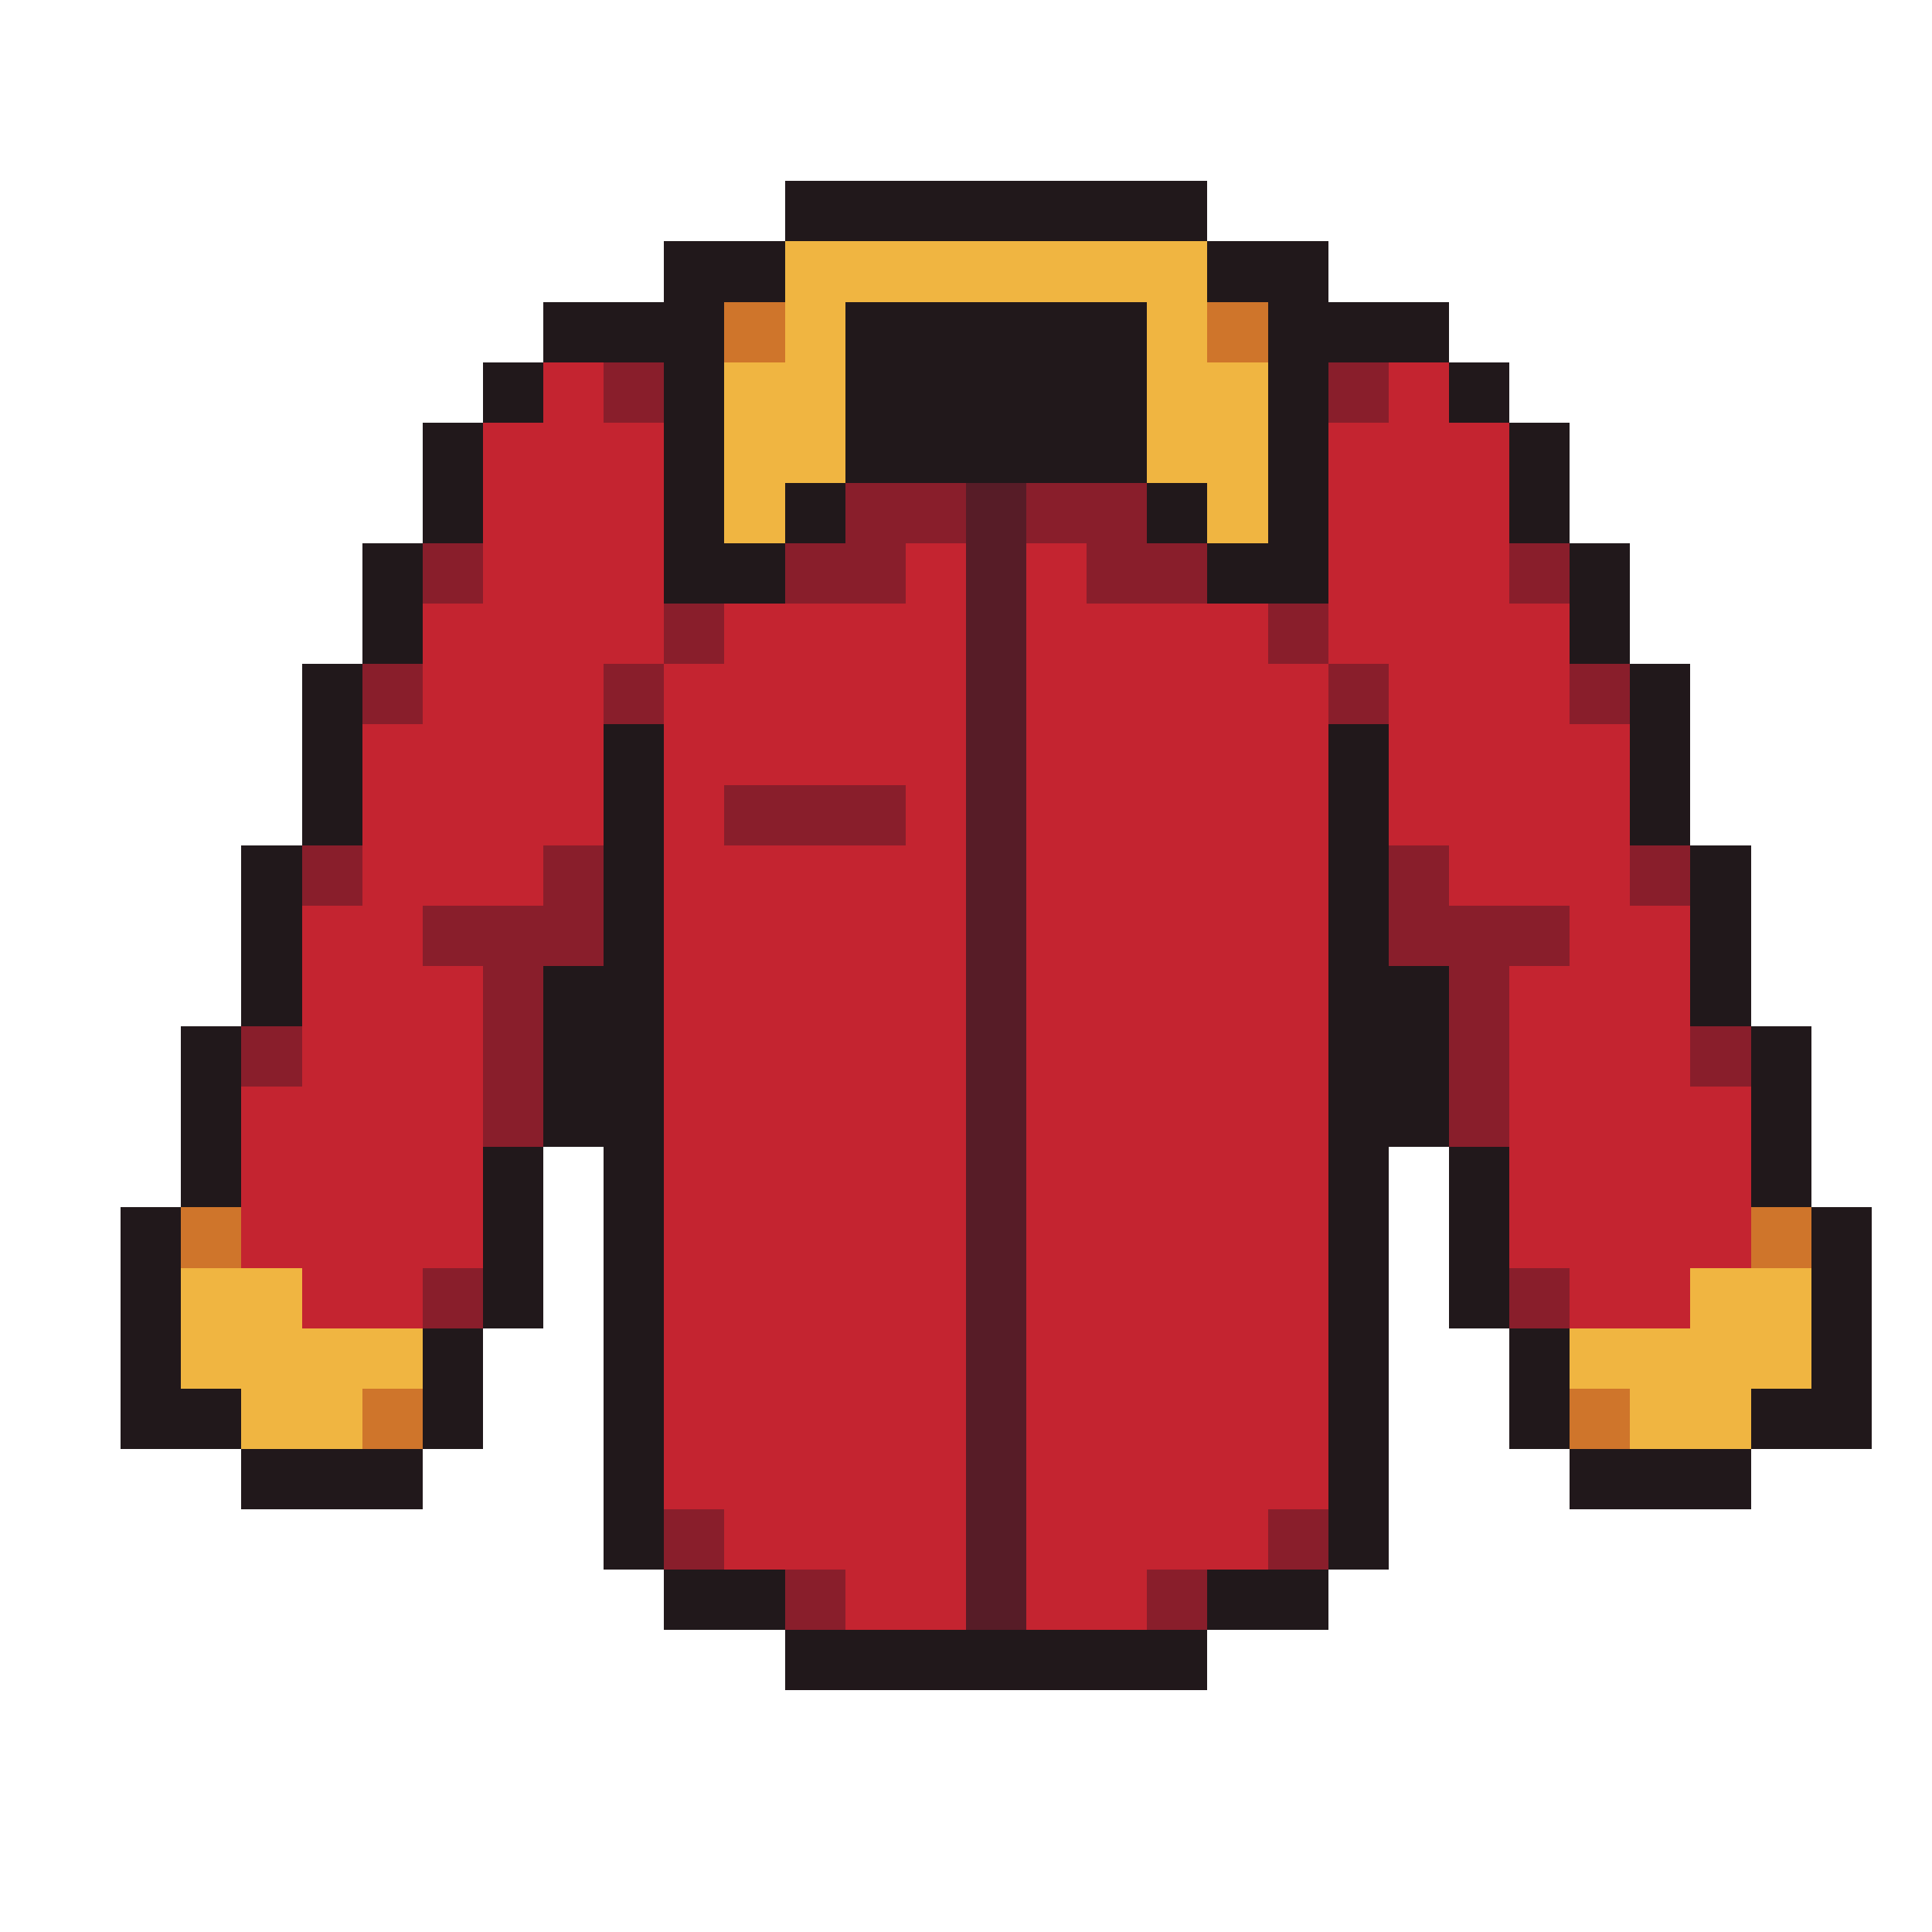
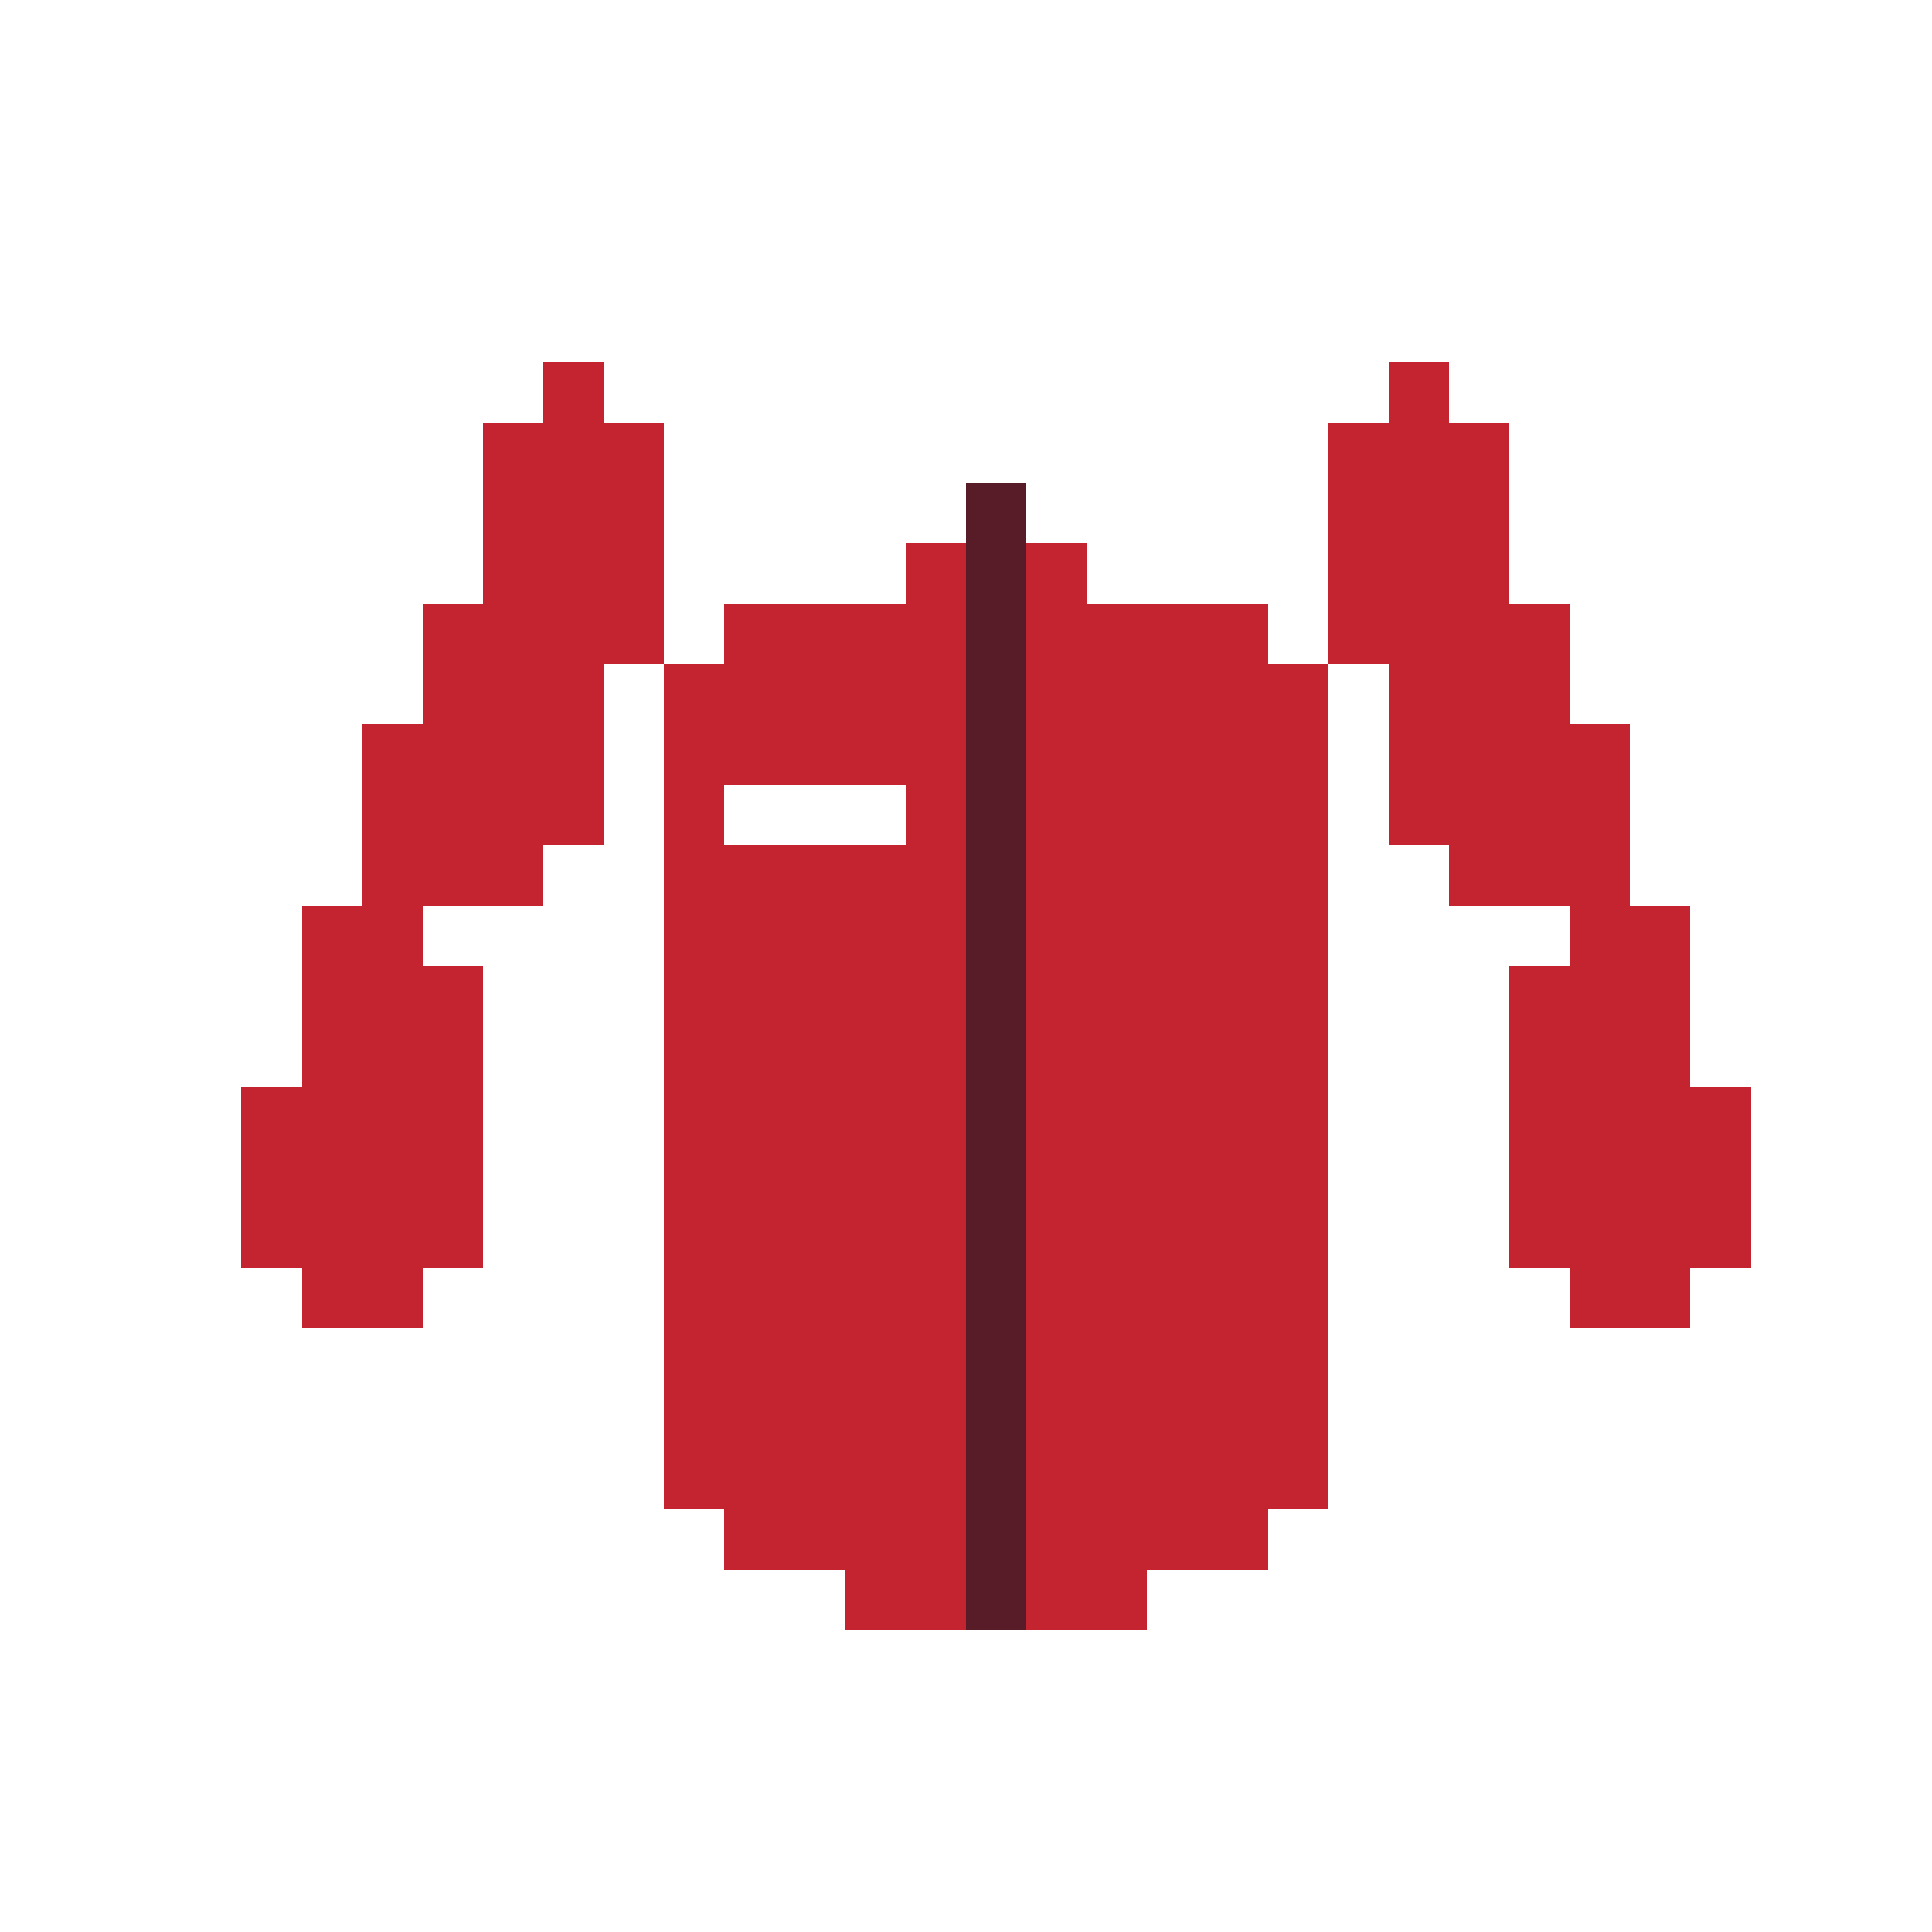
<svg xmlns="http://www.w3.org/2000/svg" viewBox="0 -0.5 32 32" shape-rendering="crispEdges">
-   <path stroke="#21181b" d="M13 3h7M11 4h2M20 4h2M9 5h3M14 5h5M21 5h3M8 6h1M11 6h1M14 6h5M21 6h1M24 6h1M7 7h1M11 7h1M14 7h5M21 7h1M25 7h1M7 8h1M11 8h1M13 8h1M19 8h1M21 8h1M25 8h1M6 9h1M11 9h2M20 9h2M26 9h1M6 10h1M26 10h1M5 11h1M27 11h1M5 12h1M10 12h1M22 12h1M27 12h1M5 13h1M10 13h1M22 13h1M27 13h1M4 14h1M10 14h1M22 14h1M28 14h1M4 15h1M10 15h1M22 15h1M28 15h1M4 16h1M9 16h2M22 16h2M28 16h1M3 17h1M9 17h2M22 17h2M29 17h1M3 18h1M9 18h2M22 18h2M29 18h1M3 19h1M8 19h1M10 19h1M22 19h1M24 19h1M29 19h1M2 20h1M8 20h1M10 20h1M22 20h1M24 20h1M30 20h1M2 21h1M8 21h1M10 21h1M22 21h1M24 21h1M30 21h1M2 22h1M7 22h1M10 22h1M22 22h1M25 22h1M30 22h1M2 23h2M7 23h1M10 23h1M22 23h1M25 23h1M29 23h2M4 24h3M10 24h1M22 24h1M26 24h3M10 25h1M22 25h1M11 26h2M20 26h2M13 27h7" />
-   <path stroke="#f0b541" d="M13 4h7M13 5h1M19 5h1M12 6h2M19 6h2M12 7h2M19 7h2M12 8h1M20 8h1M3 21h2M28 21h2M3 22h4M26 22h4M4 23h2M27 23h2" />
-   <path stroke="#cf752b" d="M12 5h1M20 5h1M3 20h1M29 20h1M6 23h1M26 23h1" />
  <path stroke="#c42430" d="M9 6h1M23 6h1M8 7h3M22 7h3M8 8h3M22 8h3M8 9h3M15 9h1M17 9h1M22 9h3M7 10h4M12 10h4M17 10h4M22 10h4M7 11h3M11 11h5M17 11h5M23 11h3M6 12h4M11 12h5M17 12h5M23 12h4M6 13h4M11 13h1M15 13h1M17 13h5M23 13h4M6 14h3M11 14h5M17 14h5M24 14h3M5 15h2M11 15h5M17 15h5M26 15h2M5 16h3M11 16h5M17 16h5M25 16h3M5 17h3M11 17h5M17 17h5M25 17h3M4 18h4M11 18h5M17 18h5M25 18h4M4 19h4M11 19h5M17 19h5M25 19h4M4 20h4M11 20h5M17 20h5M25 20h4M5 21h2M11 21h5M17 21h5M26 21h2M11 22h5M17 22h5M11 23h5M17 23h5M11 24h5M17 24h5M12 25h4M17 25h4M14 26h2M17 26h2" />
-   <path stroke="#891e2b" d="M10 6h1M22 6h1M14 8h2M17 8h2M7 9h1M13 9h2M18 9h2M25 9h1M11 10h1M21 10h1M6 11h1M10 11h1M22 11h1M26 11h1M12 13h3M5 14h1M9 14h1M23 14h1M27 14h1M7 15h3M23 15h3M8 16h1M24 16h1M4 17h1M8 17h1M24 17h1M28 17h1M8 18h1M24 18h1M7 21h1M25 21h1M11 25h1M21 25h1M13 26h1M19 26h1" />
  <path stroke="#571c27" d="M16 8h1M16 9h1M16 10h1M16 11h1M16 12h1M16 13h1M16 14h1M16 15h1M16 16h1M16 17h1M16 18h1M16 19h1M16 20h1M16 21h1M16 22h1M16 23h1M16 24h1M16 25h1M16 26h1" />
</svg>